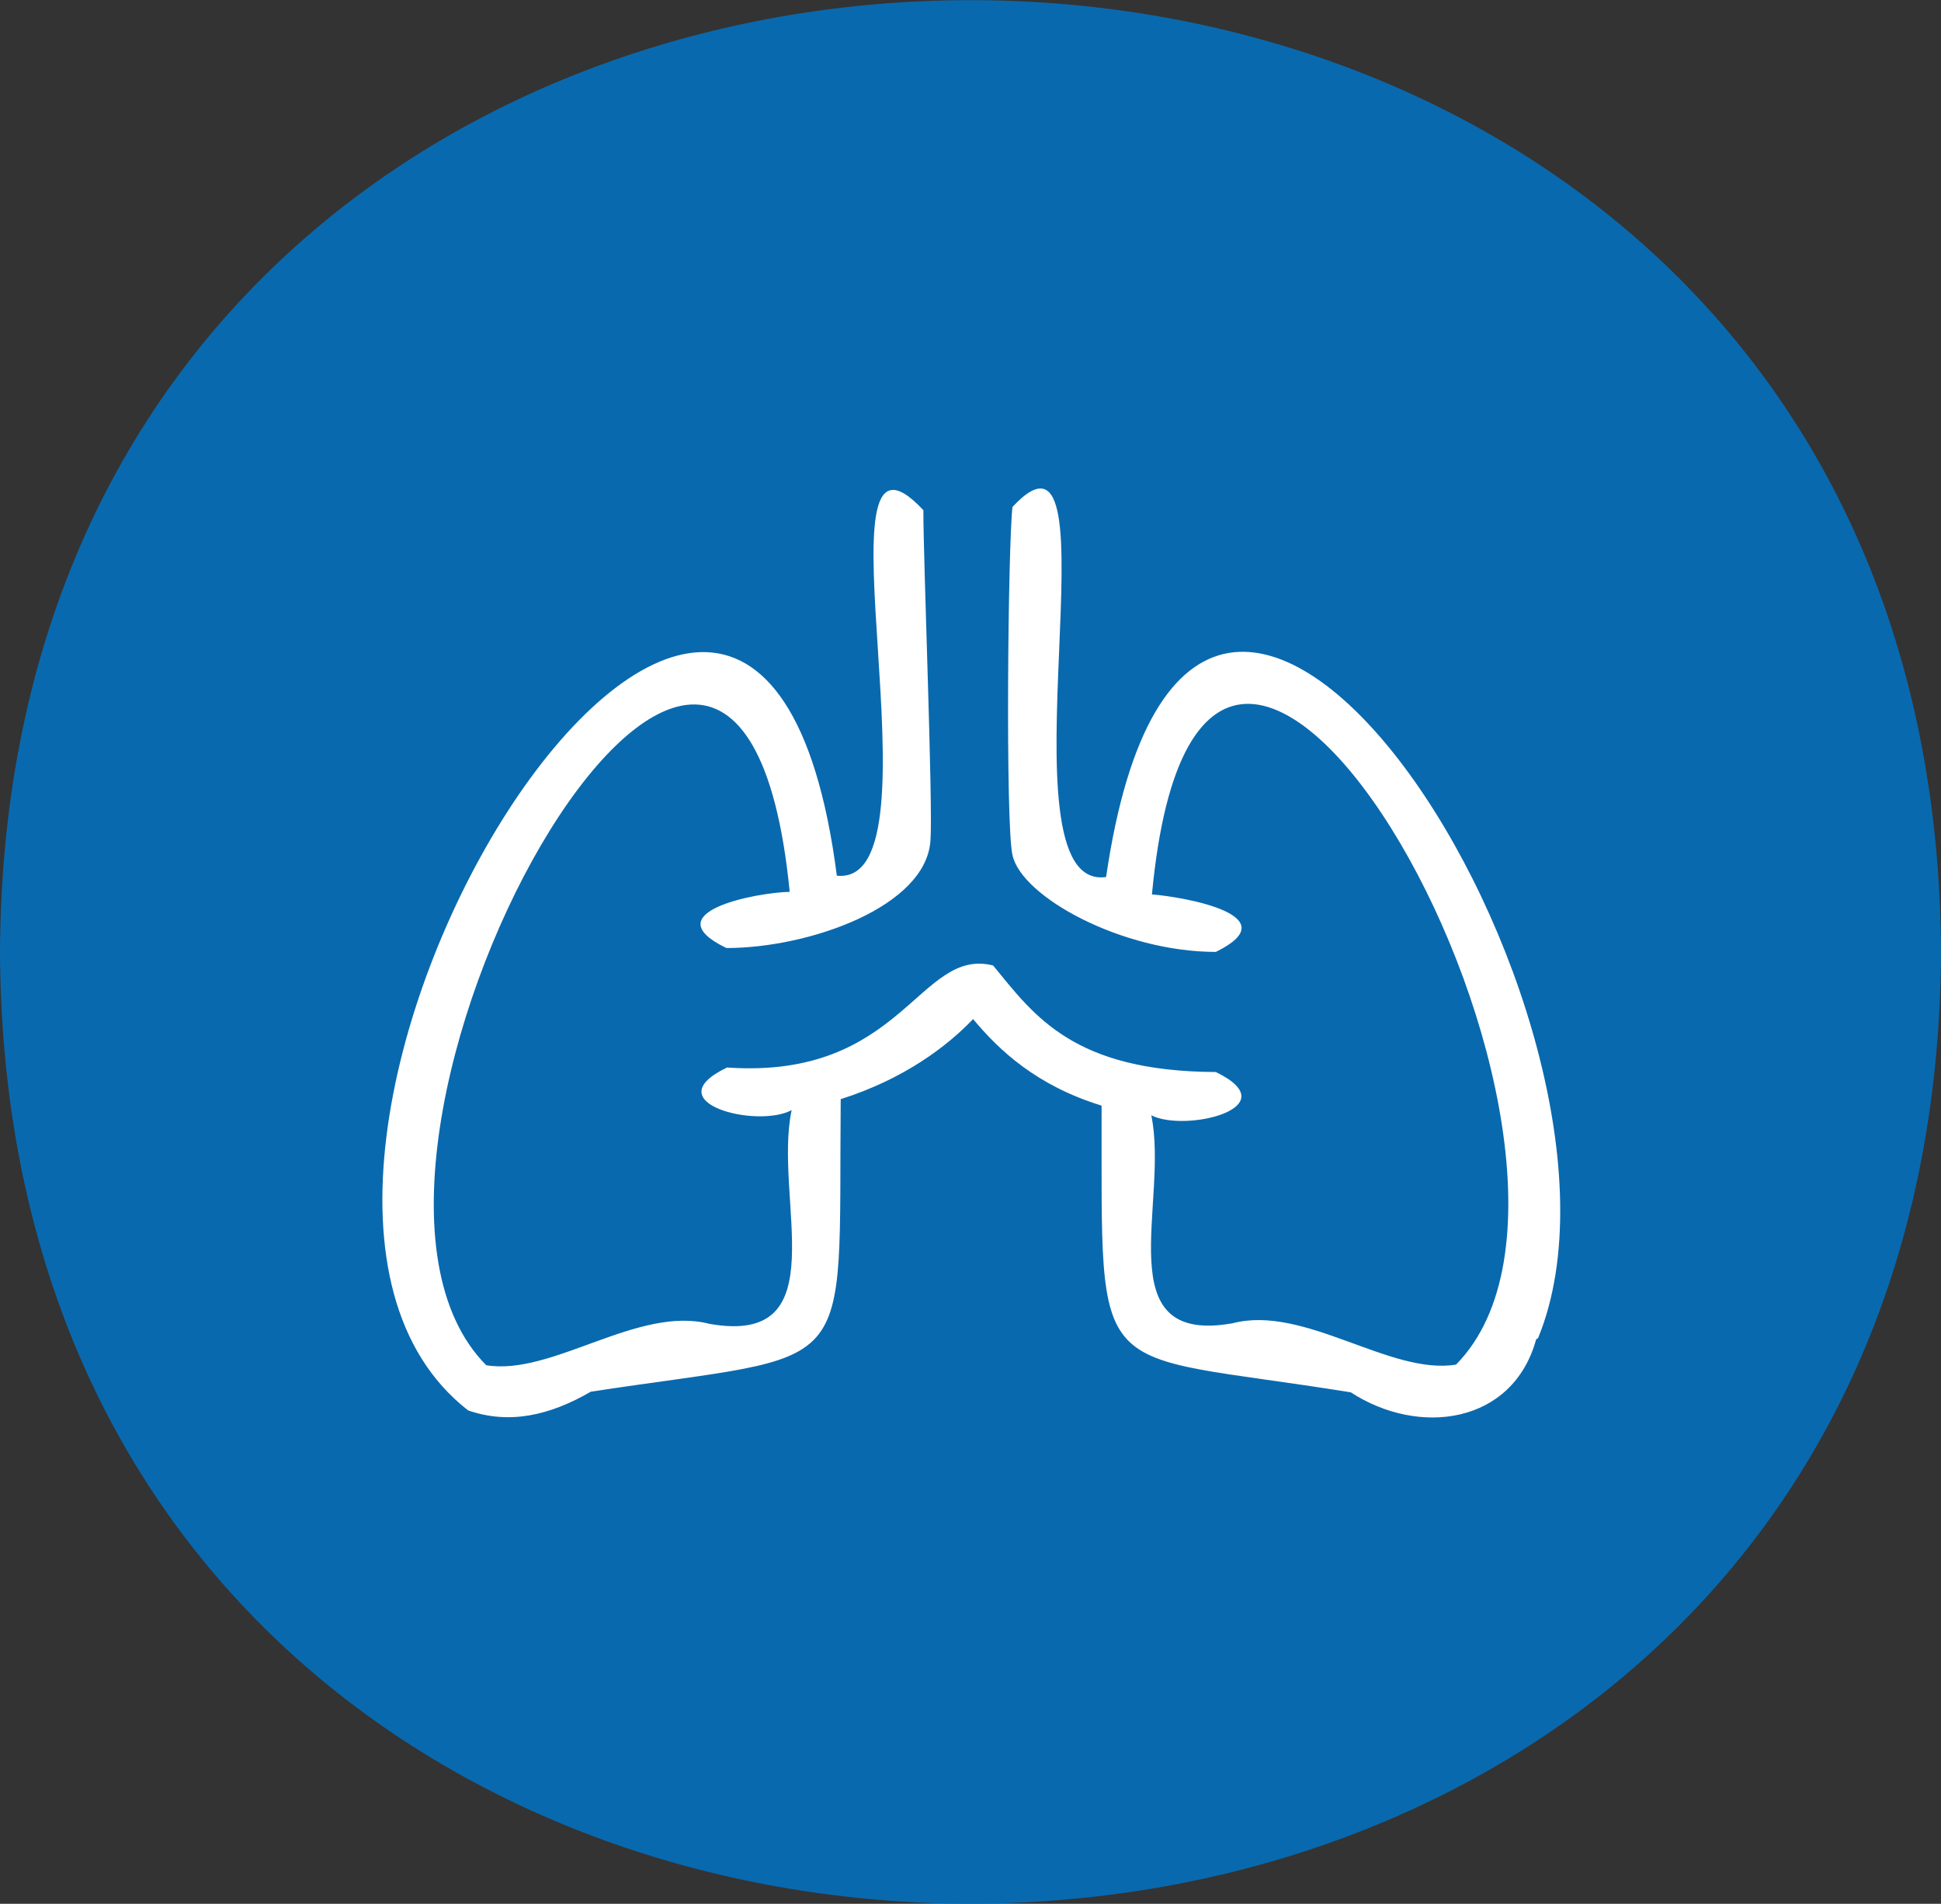
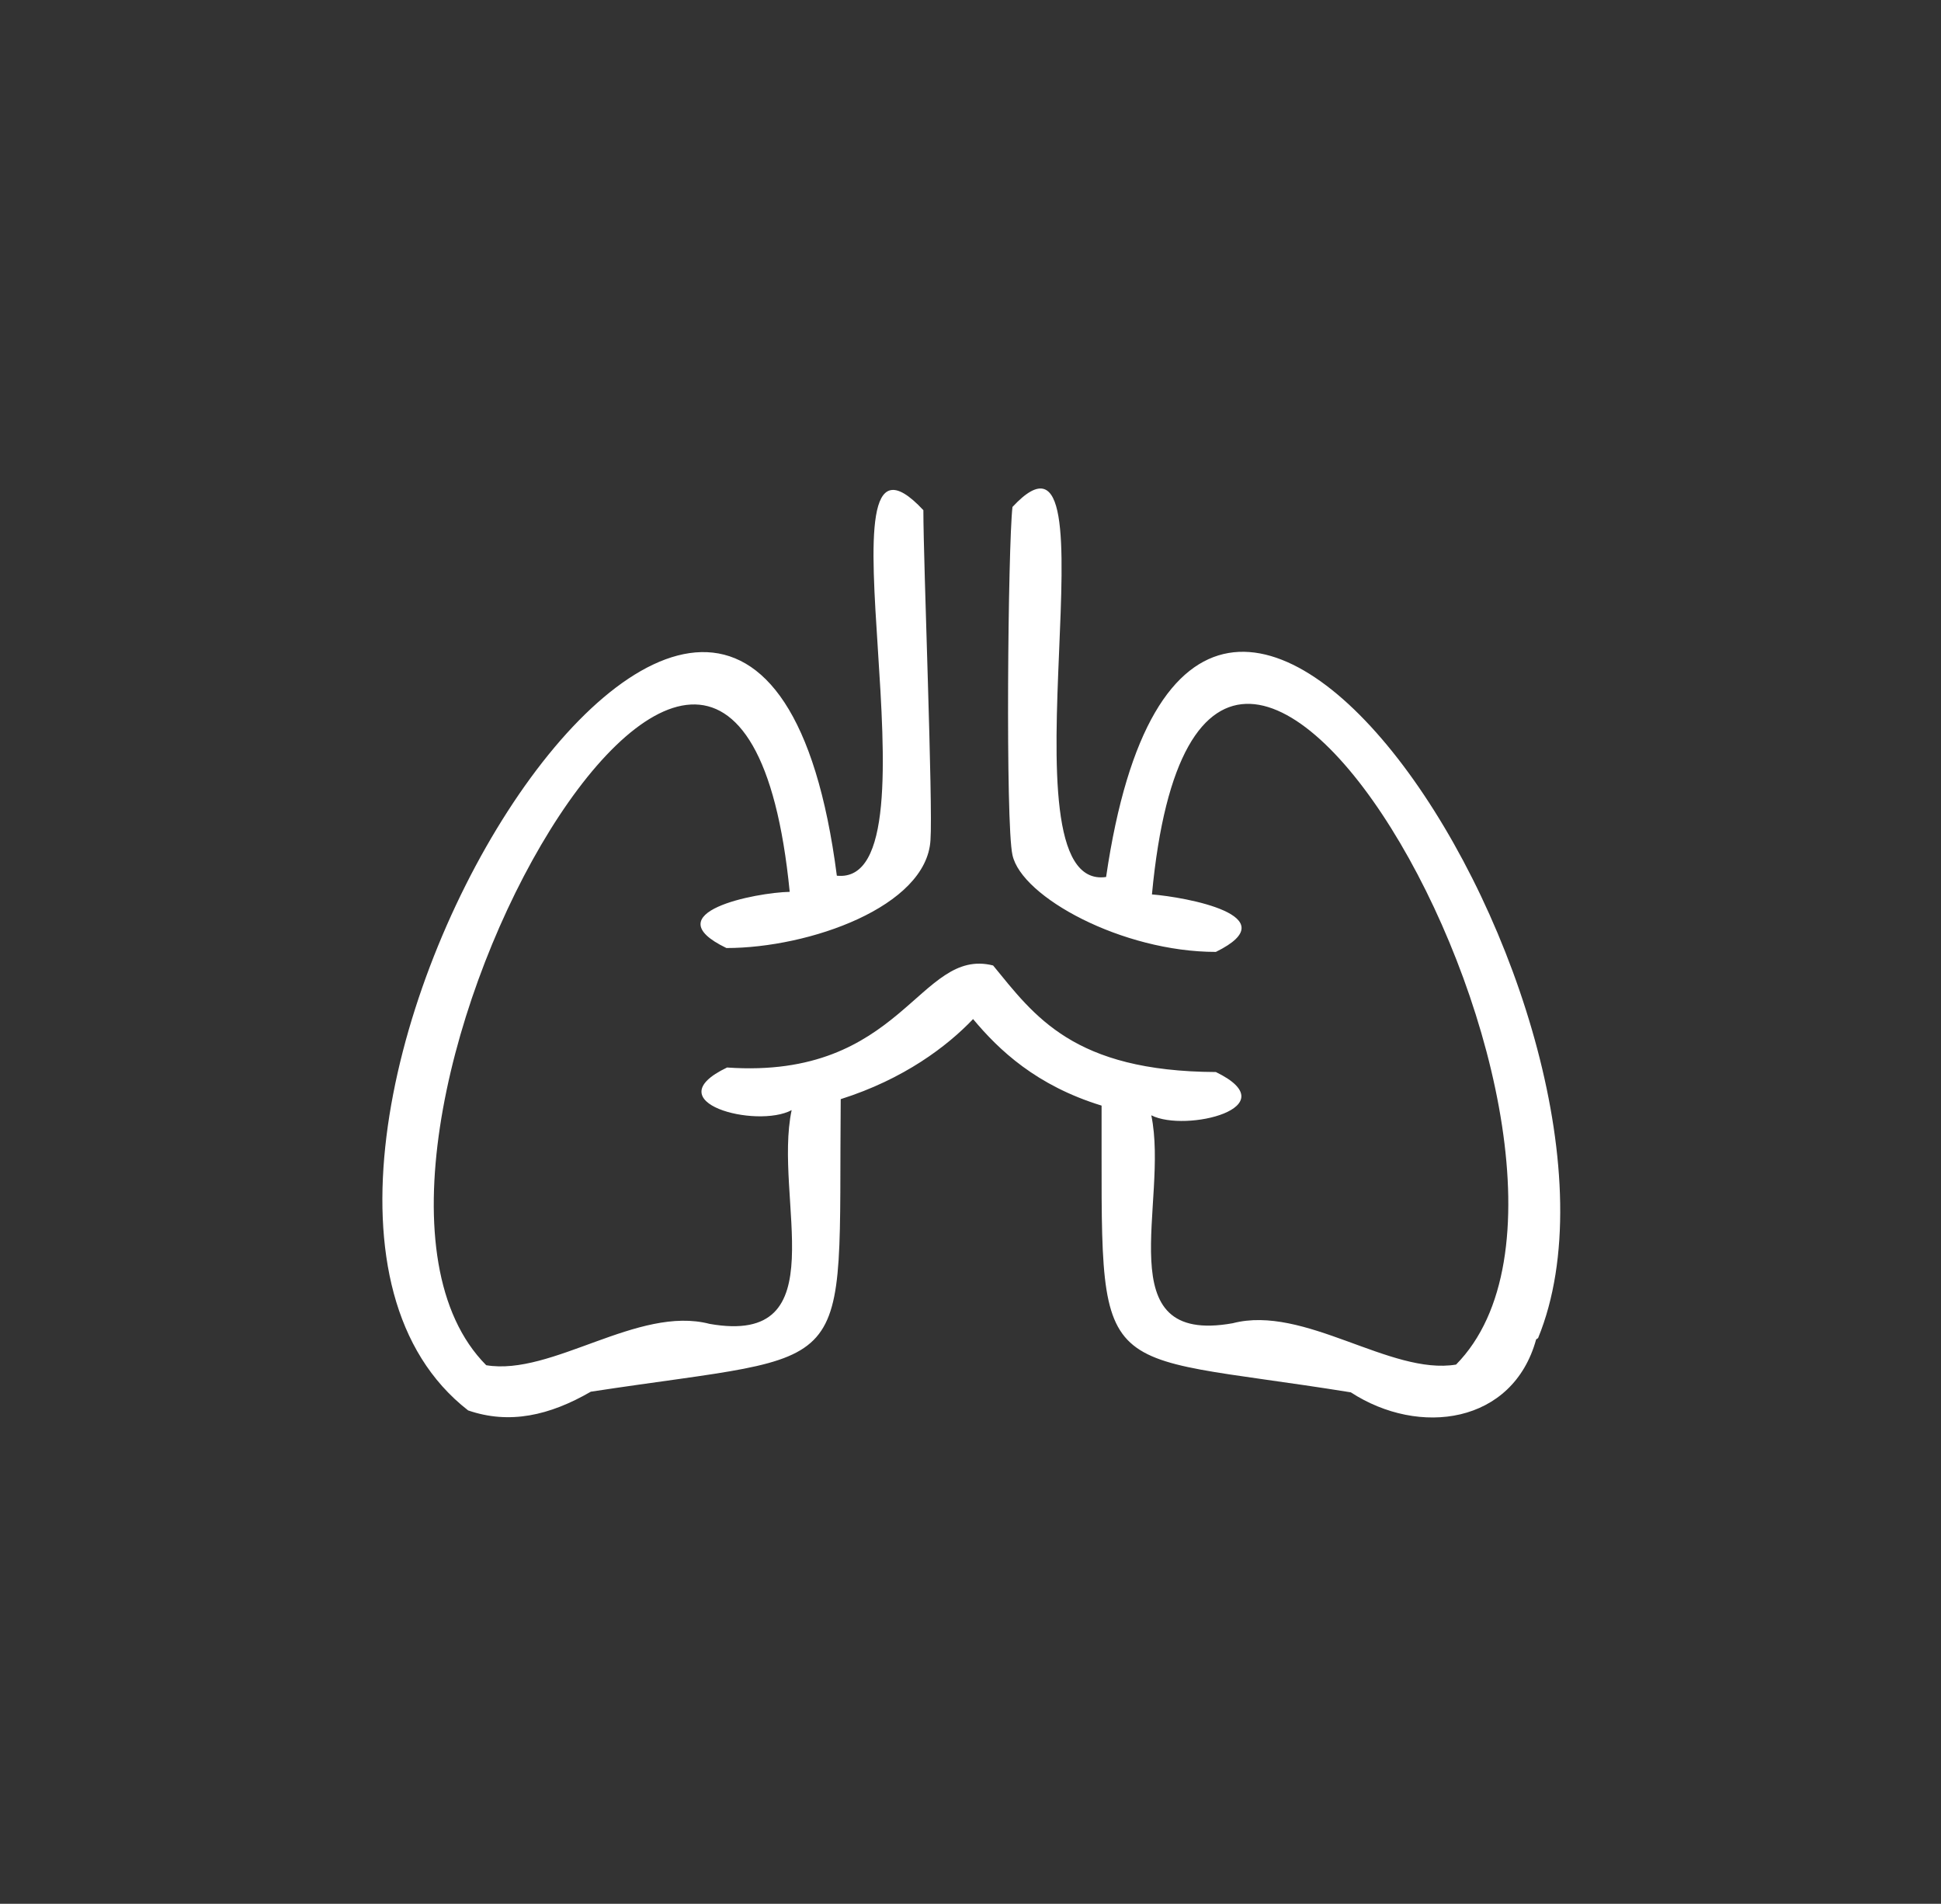
<svg xmlns="http://www.w3.org/2000/svg" viewBox="0 0 30.06 29.48" id="Layer_1">
  <rect x="0" y="0" width="30.06" height="29.48" fill="#333333" stroke="none" />
  <defs>
    <style>.cls-1{fill:#0969ae;}.cls-1,.cls-2{fill-rule:evenodd;stroke-width:0px;}.cls-2{fill:#fff;}</style>
  </defs>
-   <path d="M30.06,14.74c-.09,19.65-29.97,19.65-30.06,0,.09-19.65,29.97-19.65,30.06,0" class="cls-1" />
  <path d="M23.79,20.74c-.36,1.31-1.81,1.51-2.87.82-4.09-.66-3.85-.03-3.86-4.44-1.01-.31-1.59-.86-1.99-1.34-.4.42-1.07.93-2.05,1.24-.04,4.43.32,3.89-3.87,4.53-.64.37-1.26.51-1.9.29-4.68-3.64,4.41-18.34,5.71-8.28,1.73.18-.48-7.61,1.34-5.66,0,.82.15,4.57.11,5.11-.06,1.03-1.88,1.67-3.16,1.67-1.14-.55.46-.86.98-.87-.84-8.53-7.86,4.15-4.7,7.33,1.02.17,2.35-.93,3.46-.64,1.99.35.98-1.94,1.27-3.31-.54.29-2.13-.12-1-.66,2.72.19,2.97-1.87,4.12-1.58.64.78,1.24,1.64,3.45,1.65,1.13.55-.47.94-1,.67.28,1.35-.7,3.57,1.26,3.22,1.11-.29,2.44.81,3.46.64,3.16-3.21-3.9-15.9-4.71-7.28.51.04,2.13.33.99.89-1.45,0-3.01-.85-3.15-1.5-.11-.48-.07-4.78,0-5.39,1.73-1.86-.29,5.98,1.45,5.73,1.35-9.24,8.69,2.26,6.69,7.14" class="cls-2" />
</svg>